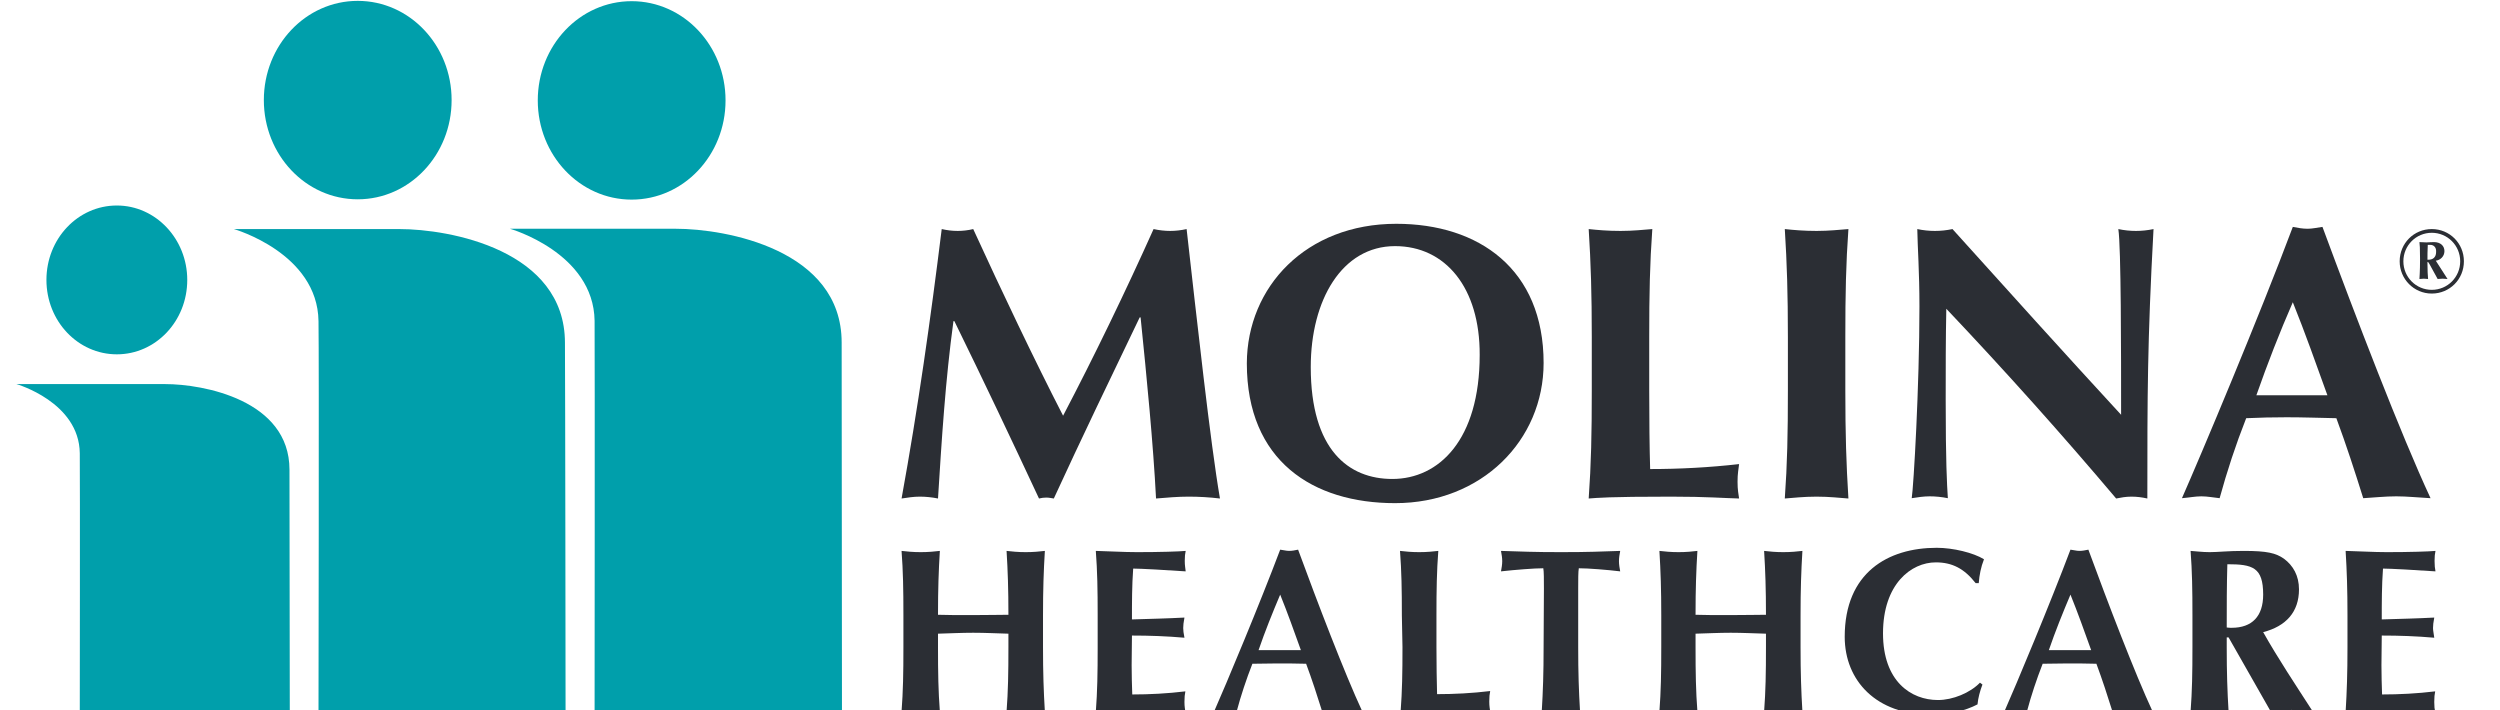
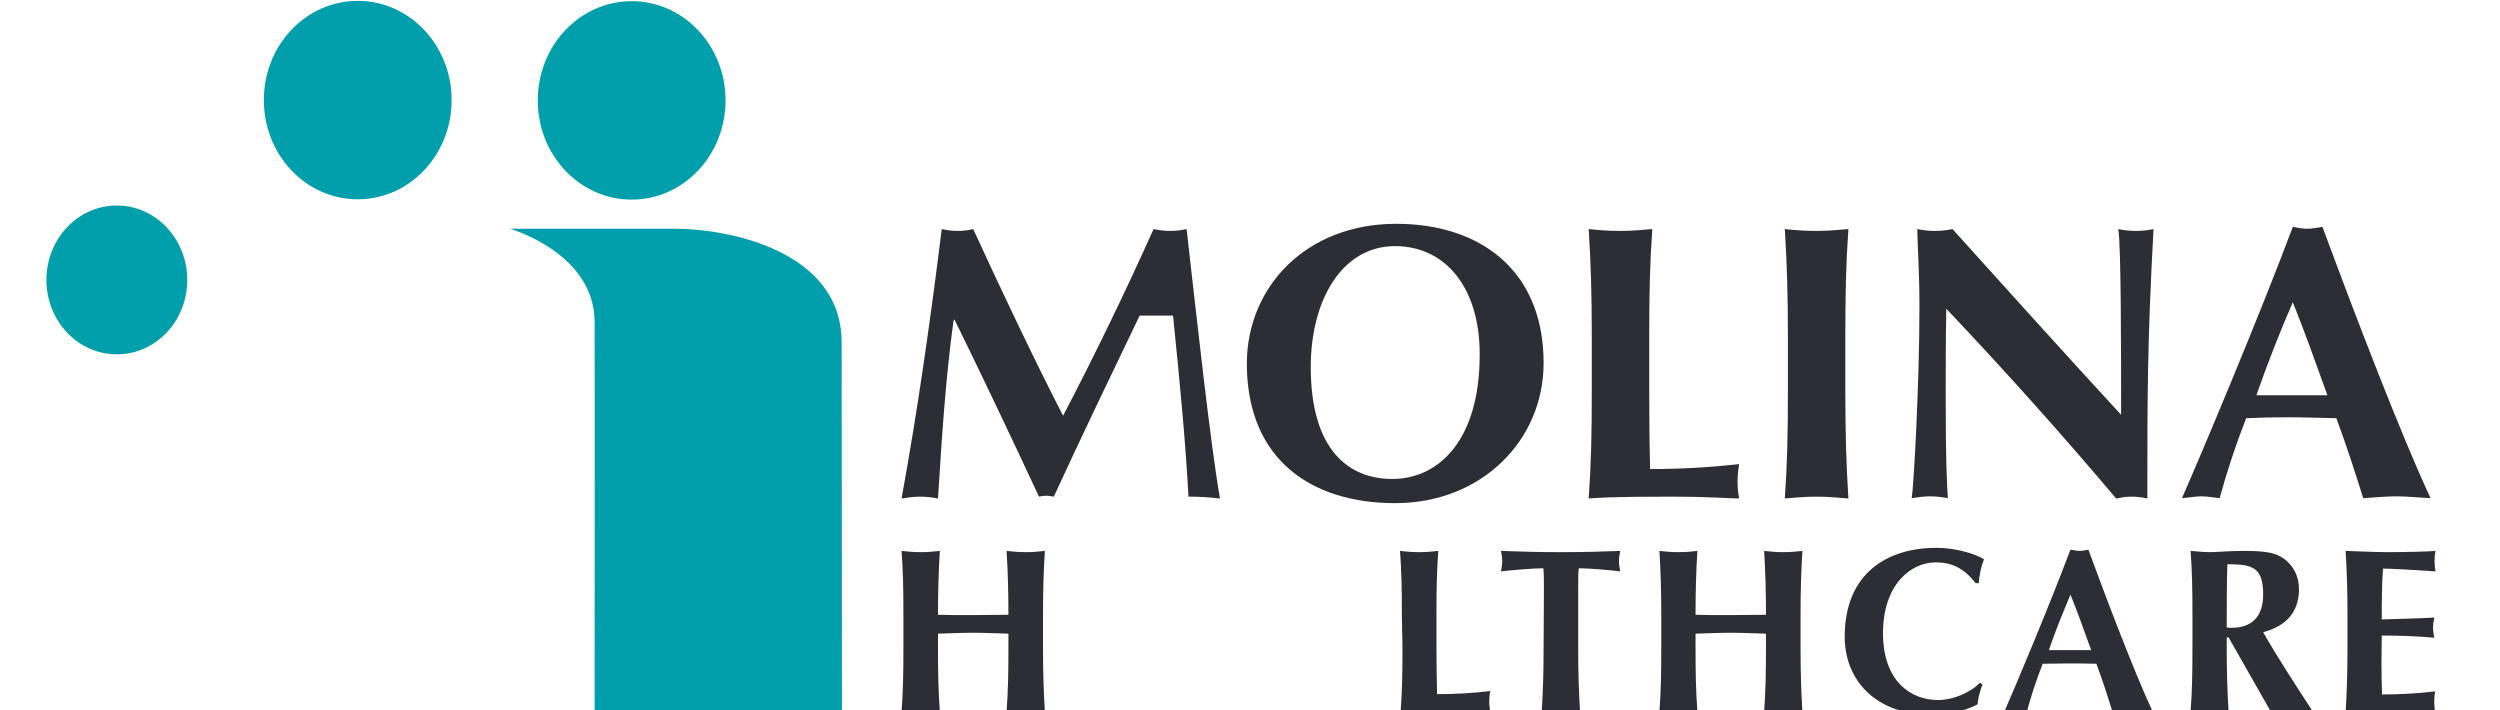
<svg xmlns="http://www.w3.org/2000/svg" version="1.1" id="Layer_1" x="0px" y="0px" viewBox="0 0 612 173.8" style="enable-background:new 0 0 612 173.8;" xml:space="preserve">
  <style type="text/css">
	.st0{fill:#2B2E34;}
	.st1{fill:#009FAB;}
</style>
  <g transform="matrix(0.756,0,0,0.759,-52.137,-538.828)">
-     <path class="st0" d="M856.4,783.8c5.8,0,10.4,4.6,10.4,10.4c0,5.8-4.6,10.4-10.4,10.4c-5.8,0-10.4-4.7-10.4-10.4   C846,788.4,850.6,783.8,856.4,783.8z M856.4,785c-5.1,0-9.2,4.1-9.2,9.2c0,5.1,4.1,9.2,9.2,9.2s9.2-4.1,9.2-9.2   C865.6,789.1,861.5,785,856.4,785z M861.5,799.9c-0.5,0-1-0.1-1.6-0.1c-0.5,0-1,0.1-1.6,0.1c-3-5.5-3-5.5-3.2-5.5   c-0.1,0-0.1,0.1-0.1,0.5c0,1.7,0.1,4.4,0.2,5c-0.4,0-0.9-0.1-1.4-0.1c-0.4,0-0.9,0.1-1.4,0.1c0-0.4,0.2-2.1,0.2-6.5   c0-3.5-0.1-4.7-0.2-5.4c0.8,0,1.5,0.1,2.3,0.1c0.5,0,1.3-0.1,2.4-0.1c2.1,0,3.4,1.2,3.4,2.9c0,1.7-1.3,2.9-2.8,3.1L861.5,799.9z    M856,788.9h-0.9c-0.1,2.1-0.1,3.4-0.1,4.8c0.8,0,2.8,0,2.8-2.6C857.9,789.6,856.9,788.9,856,788.9z" />
-     <path class="st0" d="M377.7,813.5c-2.6,19-3.8,38.1-5,57.2c-2-0.4-4-0.6-5.9-0.6c-2,0-3.9,0.3-5.9,0.6c5.3-29,9.4-57.9,13-86.9   c1.8,0.4,3.4,0.6,5.2,0.6c1.6,0,3.4-0.2,5-0.6c9.2,20,19.9,42.4,29.1,60.2c9.9-18.8,20.3-40.2,29.3-60.2c1.8,0.4,3.7,0.6,5.4,0.6   s3.5-0.2,5.3-0.6c3.3,29,7.7,69.1,10.8,86.9c-3.4-0.4-6.8-0.6-10.2-0.6c-3.4,0-6.9,0.3-10.5,0.6c-0.9-17.5-3-38.9-5-58.4H438   c-9.4,19.5-18.8,38.9-27.8,58.4c-0.7-0.1-1.6-0.3-2.4-0.3c-0.8,0-1.6,0.1-2.4,0.3c-8.9-19-18-38.1-27.4-57.2" />
+     <path class="st0" d="M377.7,813.5c-2.6,19-3.8,38.1-5,57.2c-2-0.4-4-0.6-5.9-0.6c-2,0-3.9,0.3-5.9,0.6c5.3-29,9.4-57.9,13-86.9   c1.8,0.4,3.4,0.6,5.2,0.6c1.6,0,3.4-0.2,5-0.6c9.2,20,19.9,42.4,29.1,60.2c9.9-18.8,20.3-40.2,29.3-60.2c1.8,0.4,3.7,0.6,5.4,0.6   s3.5-0.2,5.3-0.6c3.3,29,7.7,69.1,10.8,86.9c-3.4-0.4-6.8-0.6-10.2-0.6c-0.9-17.5-3-38.9-5-58.4H438   c-9.4,19.5-18.8,38.9-27.8,58.4c-0.7-0.1-1.6-0.3-2.4-0.3c-0.8,0-1.6,0.1-2.4,0.3c-8.9-19-18-38.1-27.4-57.2" />
    <path class="st0" d="M521.1,782.1c26.7,0,47.7,14.6,47.7,44.9c0,24.9-20,45.2-48.1,45.2c-26.6,0-48-13.6-48-45.1   C472.8,802.4,491.9,782.1,521.1,782.1z M520.7,789.3c-17.2,0-27.3,17.4-27.3,39c0,26.8,12.3,36.1,26.4,36.1   c15.1,0,28.3-12.6,28.3-40C548.2,802.7,537,789.3,520.7,789.3z" />
    <path class="st0" d="M584.4,818.7c0-14.1-0.3-23.8-1-34.9c2.8,0.3,6.2,0.6,10.3,0.6c4.2,0,7.6-0.4,10.3-0.6   c-0.8,11.1-1,20.8-1,34.9v17.1c0,9.3,0.1,18.9,0.3,25.4c9.4,0,19.1-0.5,28.8-1.6c-0.2,1.8-0.5,3-0.5,5.7s0.3,3.9,0.5,5.4   c-4.5-0.1-10.4-0.6-22-0.6c-20.5,0-23.9,0.4-26.7,0.6c0.8-11.1,1-20.8,1-34.9" />
    <path class="st0" d="M647.9,818.7c0-14.1-0.3-23.8-1-34.9c2.8,0.3,6.2,0.6,10.3,0.6c4.1,0,7.6-0.4,10.3-0.6   c-0.8,11.1-1,20.8-1,34.9v17.1c0,14.1,0.3,23.8,1,34.9c-2.8-0.2-6.2-0.6-10.3-0.6c-4.2,0-7.6,0.4-10.3,0.6c0.8-11.1,1-20.8,1-34.9" />
    <path class="st0" d="M689.8,783.8c1.9,0.4,3.8,0.6,5.7,0.6c1.9,0,3.8-0.2,5.7-0.6c18.1,20,36.1,39.9,54.6,59.9   c0-20,0-54.3-0.9-59.9c1.9,0.4,3.8,0.6,5.7,0.6c1.9,0,3.8-0.2,5.7-0.6c-2,36.6-2,53.4-2,86.9c-1.8-0.4-3.4-0.6-5.2-0.6   c-1.8,0-3.4,0.3-4.9,0.6c-17.3-20.4-35.6-40.8-55-61.2c-0.2,9.4-0.2,19.9-0.2,29.3c0,20.1,0.4,27.2,0.7,31.8c-2-0.4-4-0.6-5.9-0.6   c-1.9,0-3.9,0.3-5.8,0.6c0.6-3.6,2.5-36.1,2.5-61.8C690.5,797.5,689.9,789.8,689.8,783.8z" />
    <path class="st0" d="M856,870.6c-4-0.2-7.5-0.6-11.1-0.6s-7.2,0.4-10.7,0.6c-2.7-8.6-5.5-17.2-8.7-25.8c-5.4-0.1-10.7-0.3-16.1-0.3   c-4.4,0-8.7,0.1-13.1,0.3c-3.4,8.6-6.2,17.1-8.6,25.8c-2-0.2-3.9-0.6-5.9-0.6s-3.9,0.4-6.3,0.6c6.2-14,25.1-58.8,35.9-87.5   c1.6,0.3,3.1,0.6,4.8,0.6c1.6,0,3.2-0.4,4.8-0.6C831.7,811.9,846.4,850.1,856,870.6z M822.6,837.4c-3.7-10.2-7.2-20.1-11.2-30   c-4.3,9.8-8.2,19.8-11.8,30" />
    <path class="st0" d="M395.5,914.3c-3.8-0.1-7.6-0.3-11.4-0.3c-3.8,0-7.6,0.2-11.4,0.3v4.3c0,8.4,0.1,14.2,0.6,20.8   c-1.6-0.2-3.7-0.4-6.2-0.4s-4.5,0.2-6.2,0.4c0.5-6.6,0.6-12.4,0.6-20.8v-10.2c0-8.4-0.1-14.2-0.6-20.8c1.7,0.2,3.7,0.4,6.2,0.4   s4.5-0.2,6.2-0.4c-0.4,6.5-0.6,12.3-0.6,20.6c2.5,0.1,6.2,0.1,11.5,0.1c5.3,0,8.5-0.1,11.3-0.1c0-8.3-0.2-14.1-0.6-20.6   c1.7,0.2,3.7,0.4,6.2,0.4c2.5,0,4.5-0.2,6.2-0.4c-0.4,6.6-0.6,12.4-0.6,20.8v10.2c0,8.4,0.2,14.2,0.6,20.8   c-1.6-0.2-3.7-0.4-6.2-0.4c-2.5,0-4.5,0.2-6.2,0.4c0.5-6.6,0.6-12.4,0.6-20.8" />
-     <path class="st0" d="M424.4,908.4c0-8.4-0.1-14.2-0.6-20.8c4.4,0.1,8.9,0.4,13.4,0.4c7.4,0,13.7-0.2,15.7-0.4   c-0.2,0.9-0.3,1.8-0.3,3.2c0,1.6,0.2,2.3,0.3,3.4c-5.7-0.4-14.7-0.9-17-0.9c-0.4,5.5-0.4,10.9-0.4,16.4c6.5-0.2,11.3-0.3,17-0.6   c-0.3,1.7-0.4,2.4-0.4,3.4c0,0.8,0.1,1.5,0.4,3.1c-5.7-0.5-11.3-0.7-17-0.7c0,3.1-0.1,6.4-0.1,9.6c0,3.2,0.1,6.4,0.2,9.4   c5.6,0,11.4-0.3,17.2-1c-0.2,1.1-0.3,1.8-0.3,3.4c0,1.6,0.2,2.3,0.3,3.2c-2.7-0.1-6.2-0.4-13.1-0.4c-12.2,0-14.3,0.2-15.9,0.4   c0.5-6.6,0.6-12.4,0.6-20.8" />
-     <path class="st0" d="M510.1,939.4c-2.4-0.1-4.5-0.4-6.6-0.4c-2.1,0-4.3,0.2-6.4,0.4c-1.6-5.1-3.3-10.3-5.2-15.4   c-3.2-0.1-6.4-0.1-9.6-0.1c-2.6,0-5.2,0.1-7.8,0.1c-2,5.1-3.7,10.2-5.1,15.4c-1.2-0.1-2.3-0.4-3.5-0.4c-1.2,0-2.3,0.2-3.8,0.4   c3.7-8.3,14.9-35,21.4-52.2c1,0.1,1.9,0.4,2.9,0.4c1,0,1.9-0.2,2.9-0.4C495.6,904.3,504.4,927.2,510.1,939.4z M490.2,919.6   c-2.2-6.1-4.3-12-6.7-17.9c-2.5,5.9-4.9,11.8-7,17.9" />
    <path class="st0" d="M522.9,908.4c0-8.4-0.1-14.2-0.6-20.8c1.7,0.2,3.7,0.4,6.2,0.4c2.5,0,4.5-0.2,6.2-0.4   c-0.5,6.6-0.6,12.4-0.6,20.8v10.2c0,5.6,0.1,11.3,0.2,15.2c5.6,0,11.4-0.3,17.2-1c-0.2,1.1-0.3,1.8-0.3,3.4c0,1.6,0.2,2.3,0.3,3.2   c-2.7-0.1-6.2-0.4-13.1-0.4c-12.2,0-14.3,0.2-15.9,0.4c0.5-6.6,0.6-12.4,0.6-20.8" />
    <path class="st0" d="M568.9,899.8c0-2.9,0-5.6-0.2-6.6c-2.9,0-9.2,0.5-13.7,1c0.2-1.1,0.4-2.2,0.4-3.3c0-1.1-0.2-2.2-0.4-3.3   c6.8,0.2,10.2,0.4,19.5,0.4c9.3,0,12.7-0.2,19.1-0.4c-0.2,1.1-0.4,2.2-0.4,3.3c0,1.1,0.2,2.2,0.4,3.3c-4.1-0.5-10.4-1-13.4-1   c-0.2,1-0.2,3.7-0.2,6.6v18.8c0,8.4,0.2,14.2,0.6,20.8c-1.6-0.2-3.7-0.4-6.2-0.4c-2.5,0-4.5,0.2-6.2,0.4c0.4-6.6,0.6-12.4,0.6-20.8   " />
    <path class="st0" d="M640.8,914.3c-3.8-0.1-7.6-0.3-11.4-0.3c-3.8,0-7.6,0.2-11.4,0.3v4.3c0,8.4,0.1,14.2,0.6,20.8   c-1.6-0.2-3.7-0.4-6.1-0.4c-2.5,0-4.5,0.2-6.2,0.4c0.5-6.6,0.6-12.4,0.6-20.8v-10.2c0-8.4-0.2-14.2-0.6-20.8   c1.7,0.2,3.7,0.4,6.2,0.4c2.5,0,4.5-0.2,6.1-0.4c-0.4,6.5-0.6,12.3-0.6,20.6c2.5,0.1,6.2,0.1,11.5,0.1c5.3,0,8.5-0.1,11.3-0.1   c0-8.3-0.2-14.1-0.6-20.6c1.7,0.2,3.7,0.4,6.2,0.4c2.5,0,4.5-0.2,6.2-0.4c-0.4,6.6-0.6,12.4-0.6,20.8v10.2c0,8.4,0.2,14.2,0.6,20.8   c-1.6-0.2-3.7-0.4-6.2-0.4c-2.5,0-4.5,0.2-6.2,0.4c0.5-6.6,0.6-12.4,0.6-20.8" />
    <path class="st0" d="M710.9,930.7c-0.8,2.1-1.4,4.3-1.6,6.4c-4,2.1-9.2,3.3-15.3,3.3c-17.4,0-27.7-10.9-27.7-25.1   c0-20.7,14-28.7,29.8-28.7c5.3,0,11.9,1.6,15.3,3.7c-1,2.5-1.5,5.1-1.7,7.7h-1c-3.7-4.7-7.6-6.7-12.9-6.7c-8,0-17.1,7-17.1,22.9   c0,15.5,9.1,21.5,17.8,21.5c4.8,0,10.4-2.3,13.6-5.6" />
    <path class="st0" d="M766,939.4c-2.4-0.1-4.5-0.4-6.6-0.4c-2.1,0-4.3,0.2-6.4,0.4c-1.6-5.1-3.3-10.3-5.2-15.4   c-3.2-0.1-6.4-0.1-9.6-0.1c-2.6,0-5.2,0.1-7.8,0.1c-2,5.1-3.7,10.2-5.1,15.4c-1.2-0.1-2.3-0.4-3.5-0.4c-1.2,0-2.3,0.2-3.8,0.4   c3.7-8.3,14.9-35,21.4-52.2c1,0.1,1.9,0.4,2.9,0.4s1.9-0.2,2.9-0.4C751.5,904.3,760.3,927.2,766,939.4z M746.1,919.6   c-2.2-6.1-4.3-12-6.7-17.9c-2.5,5.9-4.9,11.8-7,17.9" />
    <path class="st0" d="M790.6,915.5H790v3.1c0,8.4,0.2,14.2,0.6,20.8c-1.6-0.1-3.7-0.4-6.1-0.4c-2.5,0-4.5,0.2-6.2,0.4   c0.5-6.6,0.6-12.4,0.6-20.8v-10.2c0-8.4-0.1-14.2-0.6-20.8c1.7,0.1,3.7,0.4,6.2,0.4c2.7,0,5.9-0.4,11-0.4c7.6,0,10.4,0.7,13,2.5   c3,2.2,4.9,5.5,4.9,9.9c0,7.3-4.2,11.9-11.6,13.8c4.8,8.5,10.5,17,16,25.5c-2.3-0.1-4.5-0.4-6.8-0.4c-2.3,0-4.6,0.2-6.8,0.4   L790.6,915.5z M790.2,891.9c-0.2,6.8-0.2,13.6-0.2,20.4c0.6,0.1,1.1,0.1,1.6,0.1c6.6,0,10.2-3.7,10.2-10.7   C801.8,892.9,798.4,891.9,790.2,891.9z" />
    <path class="st0" d="M829.1,908.4c0-8.4-0.2-14.2-0.6-20.8c4.4,0.1,8.9,0.4,13.4,0.4c7.3,0,13.7-0.2,15.7-0.4   c-0.2,0.9-0.3,1.8-0.3,3.2c0,1.6,0.1,2.3,0.3,3.4c-5.7-0.4-14.7-0.9-17-0.9c-0.4,5.5-0.4,10.9-0.4,16.4c6.5-0.2,11.3-0.3,17-0.6   c-0.3,1.7-0.4,2.4-0.4,3.4c0,0.8,0.2,1.5,0.4,3.1c-5.7-0.5-11.3-0.7-17-0.7c0,3.1-0.1,6.4-0.1,9.6c0,3.2,0.1,6.4,0.2,9.4   c5.6,0,11.4-0.3,17.2-1c-0.2,1.1-0.3,1.8-0.3,3.4c0,1.6,0.1,2.3,0.3,3.2c-2.7-0.1-6.2-0.4-13.1-0.4c-12.2,0-14.3,0.2-15.9,0.4   c0.4-6.6,0.6-12.4,0.6-20.8" />
    <path class="st1" d="M341.6,939.2h-80.1c0,0,0.1-114.3,0-125.8c-0.3-22-27.4-29.7-27.4-29.7h53.7c16.2,0,53.7,6.7,53.7,36.7   C341.5,832.9,341.6,939.2,341.6,939.2z" />
    <path class="st1" d="M273.5,774.3c16.8,0,30.4-14.3,30.4-32c0-17.7-13.6-32-30.4-32c-16.8,0-30.4,14.3-30.4,32   C243.1,760,256.7,774.3,273.5,774.3z" />
-     <path class="st1" d="M252.1,939.2h-80c0,0,0.2-114.3,0-125.7c-0.3-22-27.4-29.7-27.4-29.7h53.6c16.2,0,53.6,6.7,53.6,36.7   C252,832.9,252.1,939.2,252.1,939.2z" />
    <path class="st1" d="M184.8,774.2c16.8,0,30.4-14.3,30.4-32c0-17.7-13.6-32-30.4-32c-16.8,0-30.4,14.3-30.4,32   C154.4,759.9,168,774.2,184.8,774.2z" />
-     <path class="st1" d="M162.8,939.2H94.8c0,0,0.1-74.4,0-83.1c-0.2-16.5-20.5-22.3-20.5-22.3h48.2c12.2,0,40.2,5.1,40.2,27.6   C162.7,870.7,162.8,939.2,162.8,939.2z" />
    <path class="st1" d="M106.8,824.2c12.6,0,22.8-10.7,22.8-24c0-13.2-10.2-24-22.8-24c-12.6,0-22.8,10.7-22.8,24   C84,813.5,94.2,824.2,106.8,824.2z" />
  </g>
</svg>